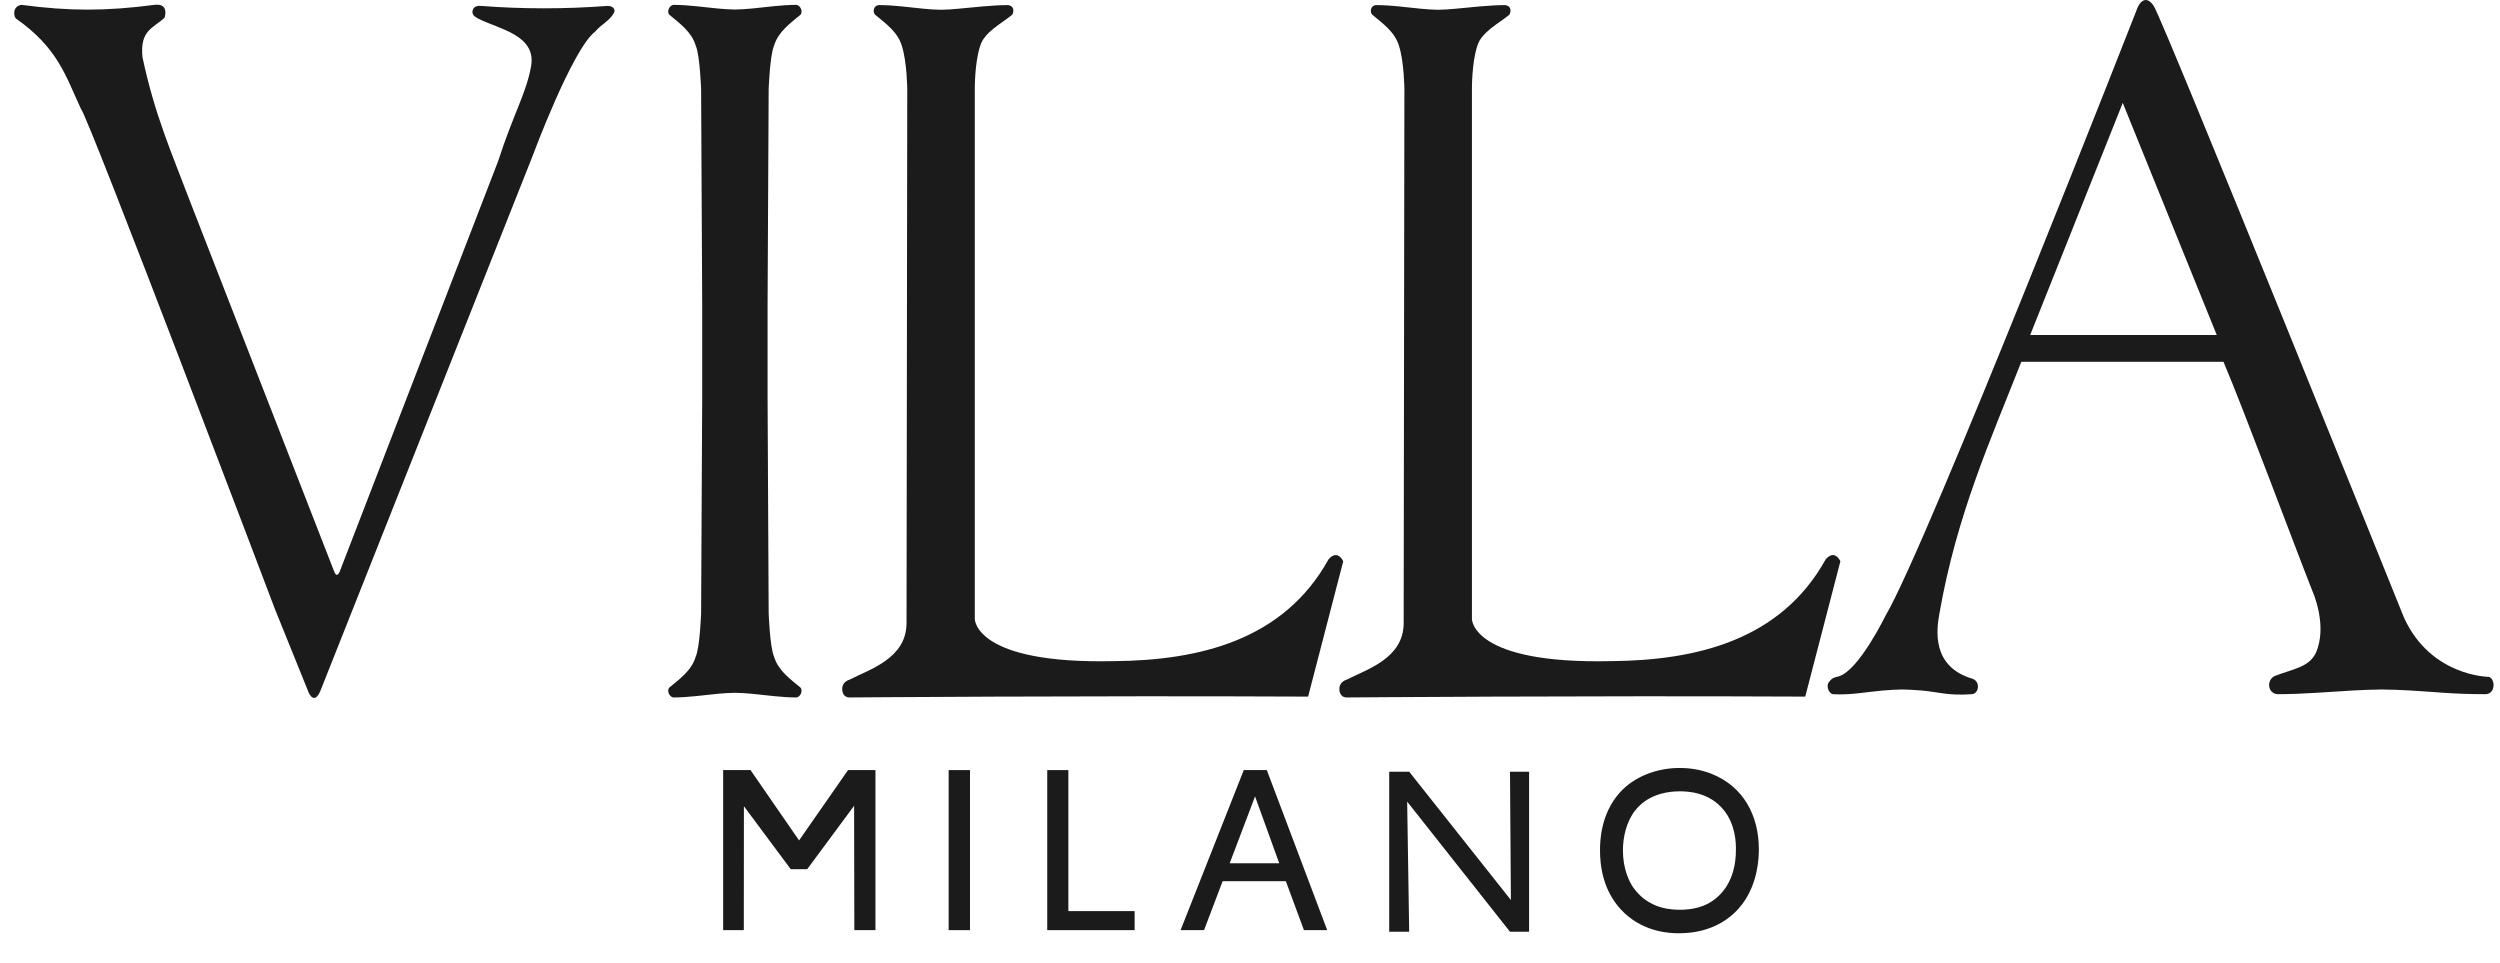
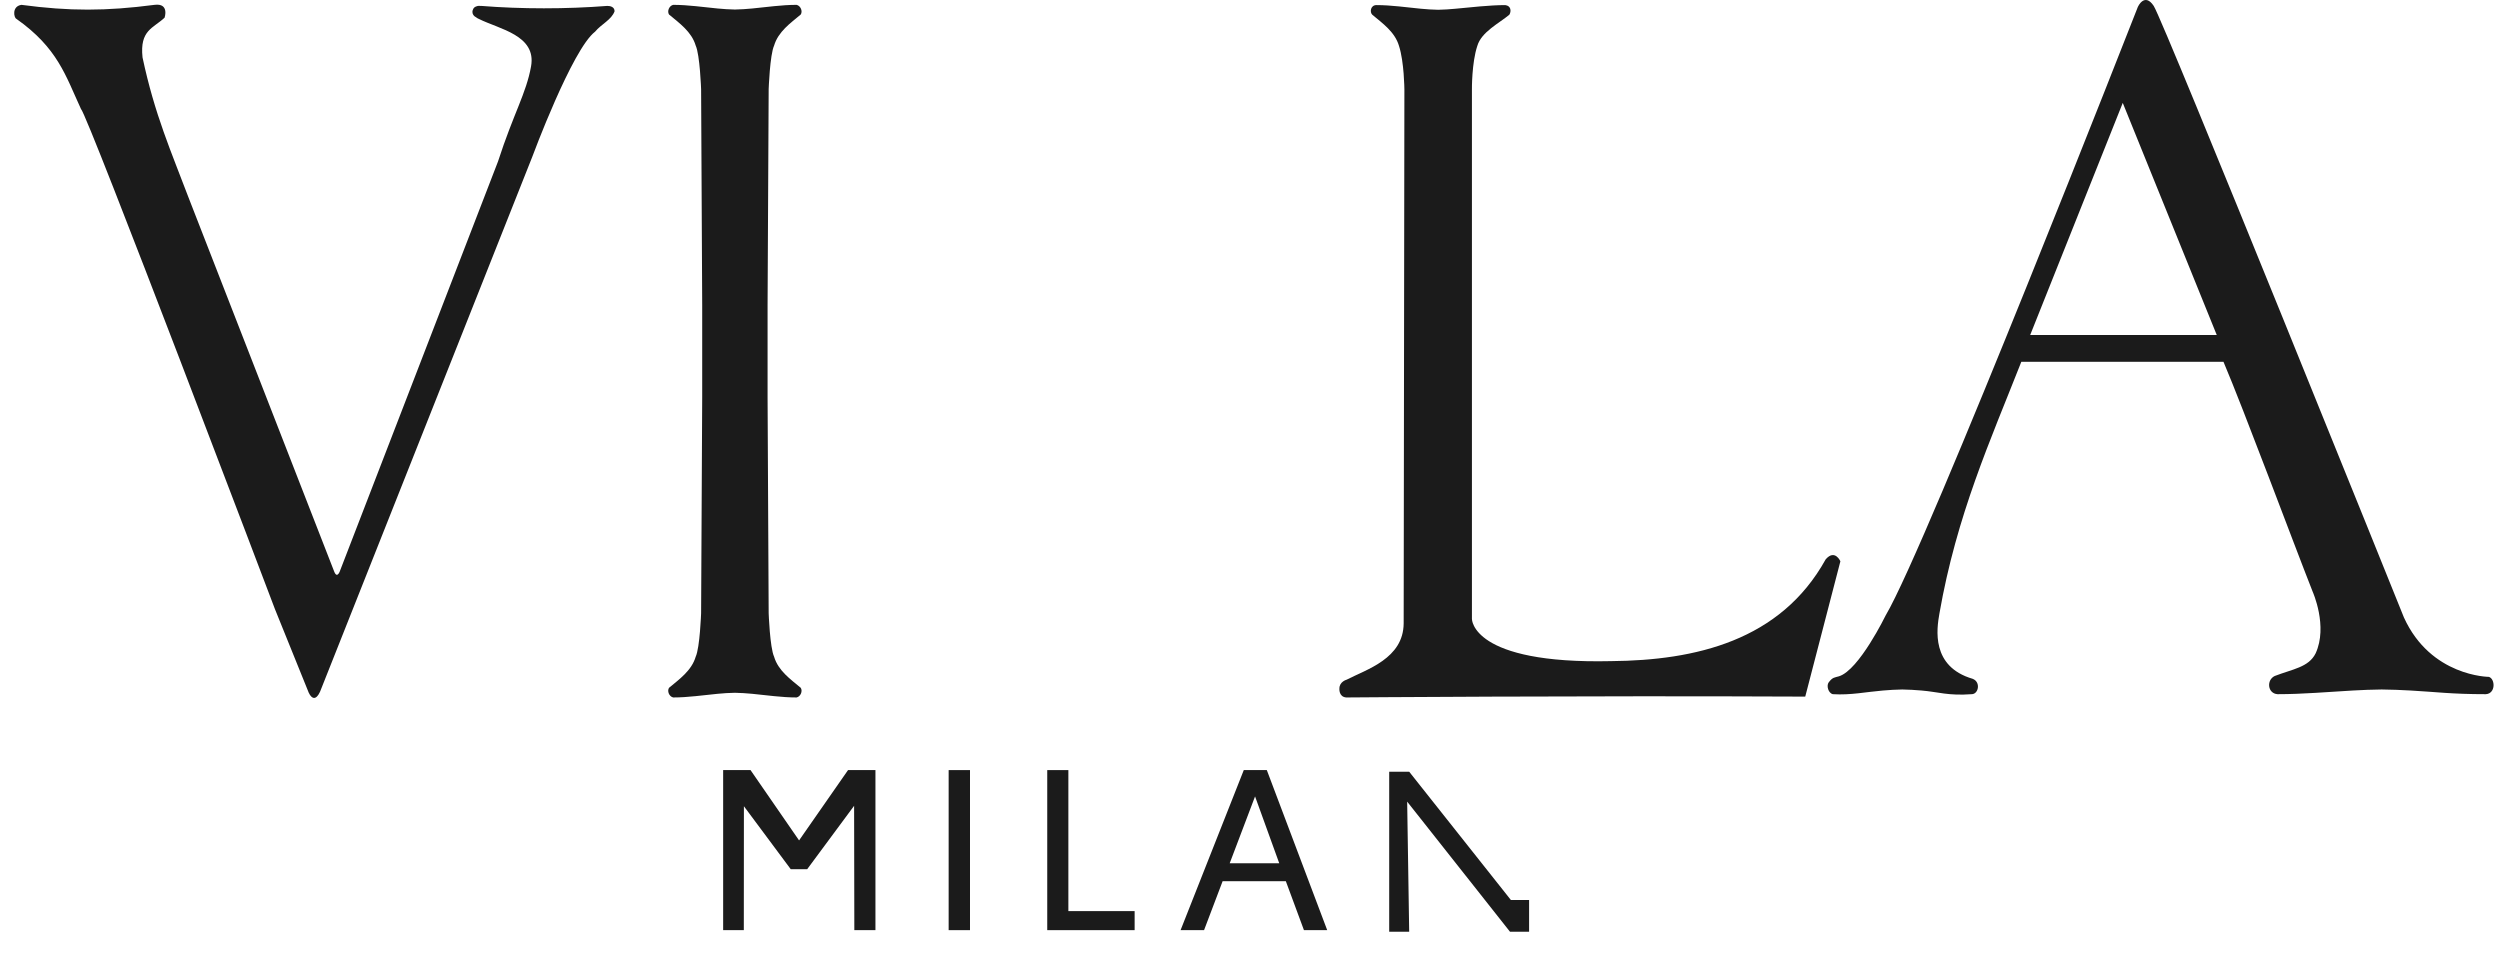
<svg xmlns="http://www.w3.org/2000/svg" width="135" height="52" viewBox="0 0 135 52" fill="none">
  <g clip-path="url(#clip0_859_11074)">
    <path d="M32.799 0.319C30.583 0.492 28.145 0.492 25.984 0.319C25.958 0.318 25.936 0.319 25.912 0.319C25.898 0.318 25.886 0.315 25.871 0.315C25.82 0.315 25.771 0.325 25.728 0.343C25.624 0.375 25.57 0.435 25.545 0.506C25.523 0.547 25.51 0.594 25.51 0.642C25.51 0.769 25.589 0.876 25.703 0.93C25.757 0.977 25.794 0.99 25.861 1.023C26.958 1.574 28.98 1.901 28.677 3.586C28.416 5.043 27.737 6.113 26.891 8.724L18.375 30.785C18.375 30.785 18.218 31.305 18.044 30.858L10.191 10.693C9.249 8.201 8.349 6.178 7.697 3.101C7.538 1.621 8.276 1.53 8.888 0.954C8.888 0.954 9.159 0.156 8.342 0.262C5.725 0.603 3.762 0.609 1.158 0.262C0.629 0.341 0.748 0.954 0.881 1.015C3.119 2.592 3.542 4.086 4.372 5.883C4.704 6.115 14.846 32.89 14.846 32.89L16.674 37.411C16.838 37.757 17.068 37.822 17.283 37.352L28.742 8.47C28.742 8.47 30.893 2.659 32.135 1.71C32.467 1.304 33.021 1.072 33.187 0.609C33.187 0.377 32.965 0.319 32.799 0.319Z" fill="#1B1B1B" />
    <path d="M41.801 35.462C41.574 34.969 41.508 33.111 41.508 33.111L41.449 21.424V16.501L41.508 4.815C41.508 4.815 41.574 2.956 41.801 2.463C42.023 1.71 42.687 1.246 43.241 0.783C43.352 0.609 43.241 0.319 43.019 0.262C42.198 0.262 41.415 0.384 40.613 0.459C40.307 0.488 39.998 0.51 39.684 0.515C39.37 0.509 39.062 0.488 38.756 0.459C37.953 0.384 37.171 0.262 36.349 0.262C36.127 0.319 36.017 0.609 36.127 0.783C36.681 1.247 37.347 1.71 37.568 2.463C37.794 2.955 37.86 4.815 37.86 4.815L37.919 16.501V21.424L37.86 33.111C37.86 33.111 37.794 34.97 37.568 35.462C37.346 36.215 36.681 36.679 36.127 37.142C36.017 37.316 36.127 37.606 36.349 37.663C37.171 37.663 37.955 37.54 38.756 37.465C39.062 37.437 39.37 37.414 39.684 37.41C39.998 37.415 40.307 37.437 40.613 37.465C41.415 37.54 42.198 37.663 43.019 37.663C43.241 37.606 43.352 37.316 43.241 37.142C42.687 36.679 42.021 36.215 41.801 35.462Z" fill="#1B1B1B" />
-     <path d="M45.849 37.663C45.849 37.663 58.596 37.559 70.638 37.617L72.535 30.31C72.535 30.31 72.24 29.631 71.741 30.204C69.303 34.608 64.701 35.661 60.16 35.701C52.603 35.872 52.639 33.421 52.639 33.421V4.827C52.639 4.827 52.625 3.388 52.931 2.476C53.153 1.723 54.104 1.259 54.658 0.796C54.769 0.622 54.762 0.312 54.436 0.275C53.615 0.275 52.545 0.397 51.744 0.472C51.438 0.501 51.13 0.522 50.816 0.528C50.502 0.522 50.192 0.501 49.887 0.472C49.085 0.397 48.302 0.275 47.481 0.275C47.168 0.275 47.106 0.651 47.259 0.796C47.813 1.26 48.479 1.723 48.699 2.476C48.979 3.336 48.992 4.827 48.992 4.827L48.953 33.662C48.938 35.563 46.961 36.142 45.871 36.704C45.871 36.704 45.48 36.809 45.482 37.181C45.482 37.181 45.44 37.629 45.85 37.663H45.849Z" fill="#1B1B1B" />
    <path d="M72.694 37.663C72.694 37.663 85.441 37.559 97.483 37.617L99.381 30.31C99.381 30.31 99.085 29.631 98.587 30.204C96.148 34.608 91.546 35.661 87.005 35.701C79.448 35.872 79.484 33.421 79.484 33.421V4.827C79.484 4.827 79.47 3.388 79.776 2.476C79.998 1.723 80.949 1.259 81.503 0.796C81.614 0.622 81.607 0.312 81.281 0.275C80.46 0.275 79.39 0.397 78.589 0.472C78.283 0.501 77.975 0.522 77.661 0.528C77.347 0.522 77.039 0.501 76.733 0.472C75.93 0.397 75.147 0.275 74.326 0.275C74.013 0.275 73.952 0.651 74.104 0.796C74.658 1.26 75.323 1.723 75.545 2.476C75.825 3.336 75.837 4.827 75.837 4.827L75.798 33.662C75.784 35.563 73.806 36.142 72.716 36.704C72.716 36.704 72.326 36.809 72.327 37.181C72.327 37.181 72.285 37.629 72.696 37.663H72.694Z" fill="#1B1B1B" />
    <path d="M101.83 33.225C104.052 29.476 115.445 0.371 115.445 0.371C115.445 0.371 115.803 -0.429 116.301 0.32C116.826 1.111 129.813 33.346 129.813 33.346C131.263 36.537 134.401 36.551 134.401 36.551C134.745 36.66 134.777 37.45 134.236 37.486C132.38 37.486 131.529 37.363 130.177 37.288C129.662 37.259 129.142 37.237 128.612 37.232C128.082 37.238 127.562 37.259 127.045 37.288C125.693 37.363 124.372 37.486 122.986 37.486C122.449 37.449 122.375 36.726 122.834 36.504C123.802 36.129 124.668 36.036 125.043 35.283C125.72 33.813 124.884 31.951 124.884 31.951C123.832 29.285 121.176 22.145 120.068 19.537H109.151C107.488 23.767 105.659 27.803 104.728 33.133C104.582 33.965 104.266 35.995 106.525 36.656C106.973 36.829 106.842 37.486 106.47 37.486C105.199 37.581 104.667 37.363 103.765 37.288C103.422 37.259 103.075 37.237 102.722 37.232C102.368 37.238 102.022 37.259 101.679 37.288C100.777 37.363 99.942 37.545 98.974 37.486C98.725 37.428 98.621 37.03 98.745 36.855C98.962 36.559 99.078 36.59 99.304 36.52C100.39 36.188 101.83 33.224 101.83 33.224V33.225ZM109.63 18.09H119.705L114.629 5.556L109.63 18.09Z" fill="#1B1B1B" />
    <path d="M46.134 50.228L46.122 43.513L43.587 46.938H42.701L40.171 43.536L40.166 50.228H39.05V41.585H40.529L43.15 45.382L45.794 41.585H47.274V50.228H46.134Z" fill="#1B1B1B" />
    <path d="M52.38 41.585H51.227V50.228H52.38V41.585Z" fill="#1B1B1B" />
    <path d="M56.551 50.228V41.585H57.692V49.2H61.27V50.228H56.551Z" fill="#1B1B1B" />
    <path d="M70.413 50.228L69.435 47.584H66.022L65.019 50.228H63.751L67.164 41.585H68.408L71.669 50.228H70.413ZM67.773 43.006L66.403 46.618H69.08L67.773 43.006Z" fill="#1B1B1B" />
-     <path d="M81.54 50.314L75.987 43.288L76.096 50.314H75.017V41.672H76.096L81.588 48.6L81.54 41.672H82.571V50.314H81.54Z" fill="#1B1B1B" />
-     <path d="M94.084 48.82C93.614 49.445 92.589 50.396 90.659 50.396C90.14 50.396 88.826 50.336 87.728 49.313C87.162 48.783 86.401 47.761 86.401 45.92C86.401 45.44 86.425 43.971 87.463 42.805C88.271 41.903 89.513 41.47 90.696 41.47C91.275 41.47 91.853 41.566 92.384 41.771C94.157 42.456 94.978 44.057 94.978 45.861C94.978 46.306 94.941 47.666 94.085 48.82H94.084ZM93.077 43.736C92.294 42.774 91.152 42.731 90.695 42.731C89.311 42.742 88.613 43.358 88.288 43.779C87.819 44.385 87.638 45.217 87.638 45.919C87.638 46.925 87.975 47.605 88.204 47.94C88.409 48.221 88.649 48.437 88.745 48.512C89.095 48.782 89.408 48.901 89.564 48.955C89.792 49.031 90.141 49.127 90.718 49.127C90.935 49.127 91.465 49.117 92.007 48.9C92.825 48.564 93.751 47.679 93.74 45.852C93.74 45.582 93.74 44.545 93.077 43.734V43.736Z" fill="#1B1B1B" />
+     <path d="M81.54 50.314L75.987 43.288L76.096 50.314H75.017V41.672H76.096L81.588 48.6H82.571V50.314H81.54Z" fill="#1B1B1B" />
  </g>
  <defs>
    <clipPath id="clip0_859_11074">
      <rect width="134.999" height="51.052" fill="white" />
    </clipPath>
  </defs>
</svg>